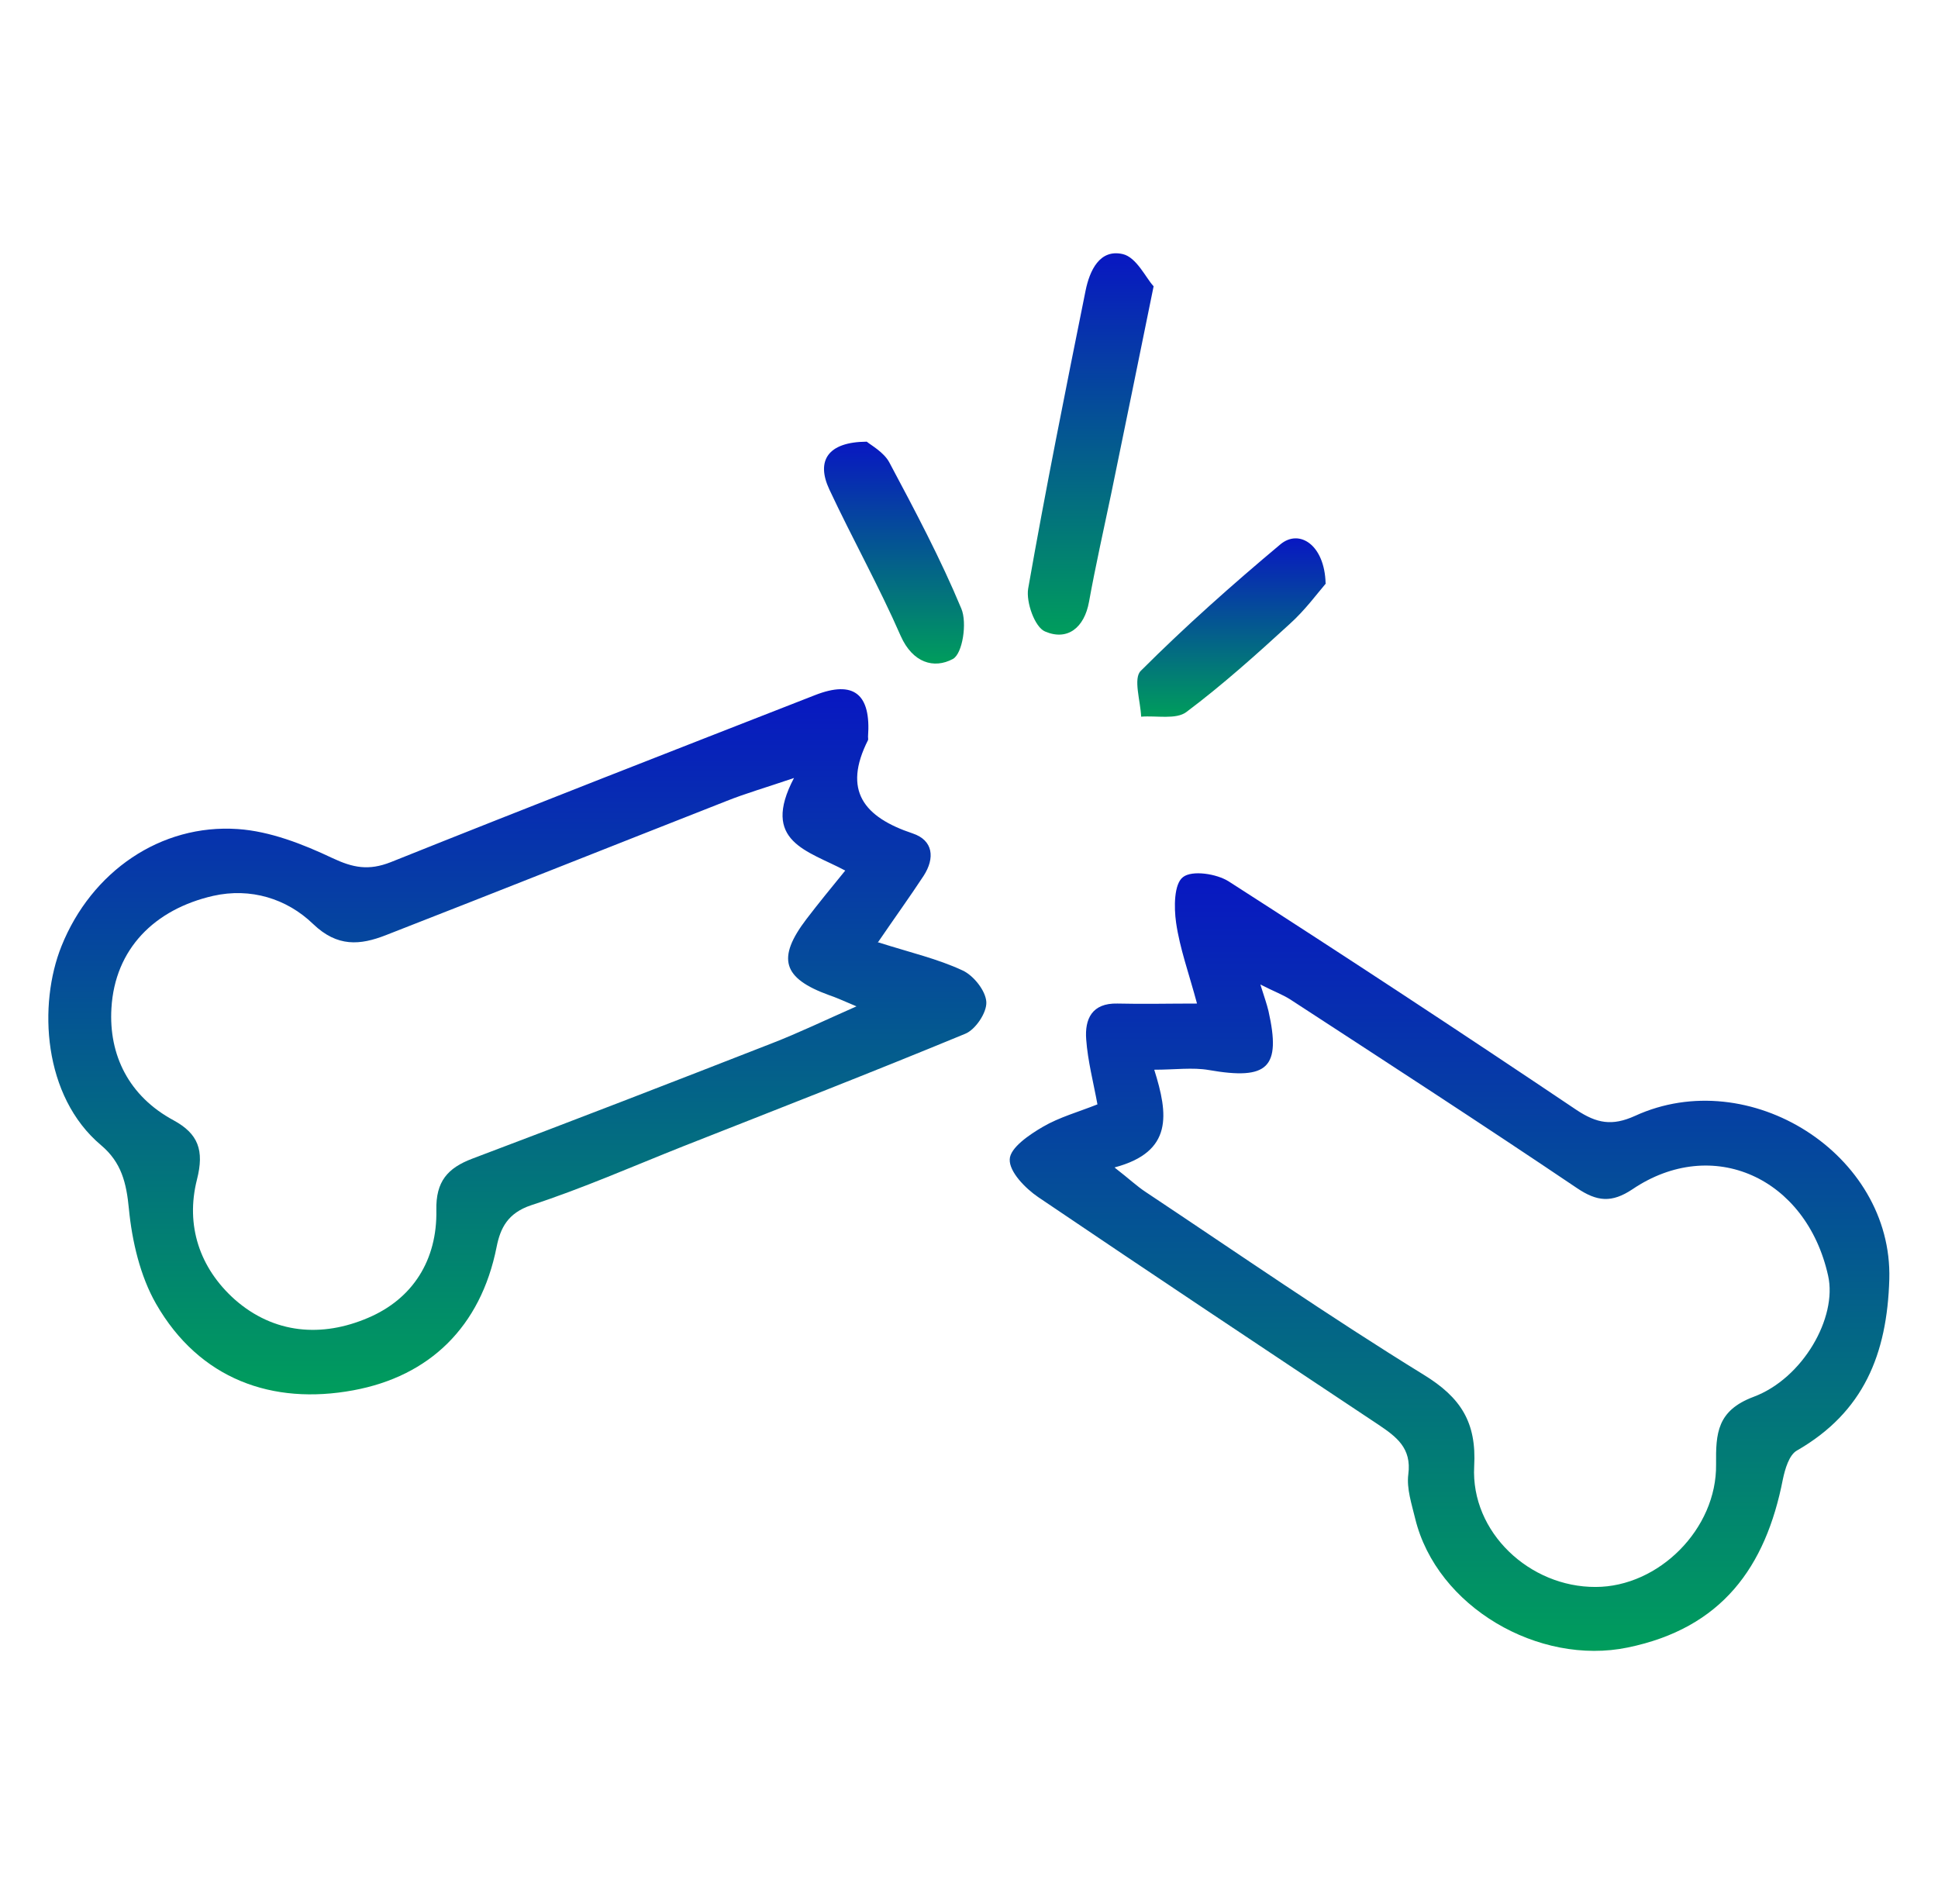
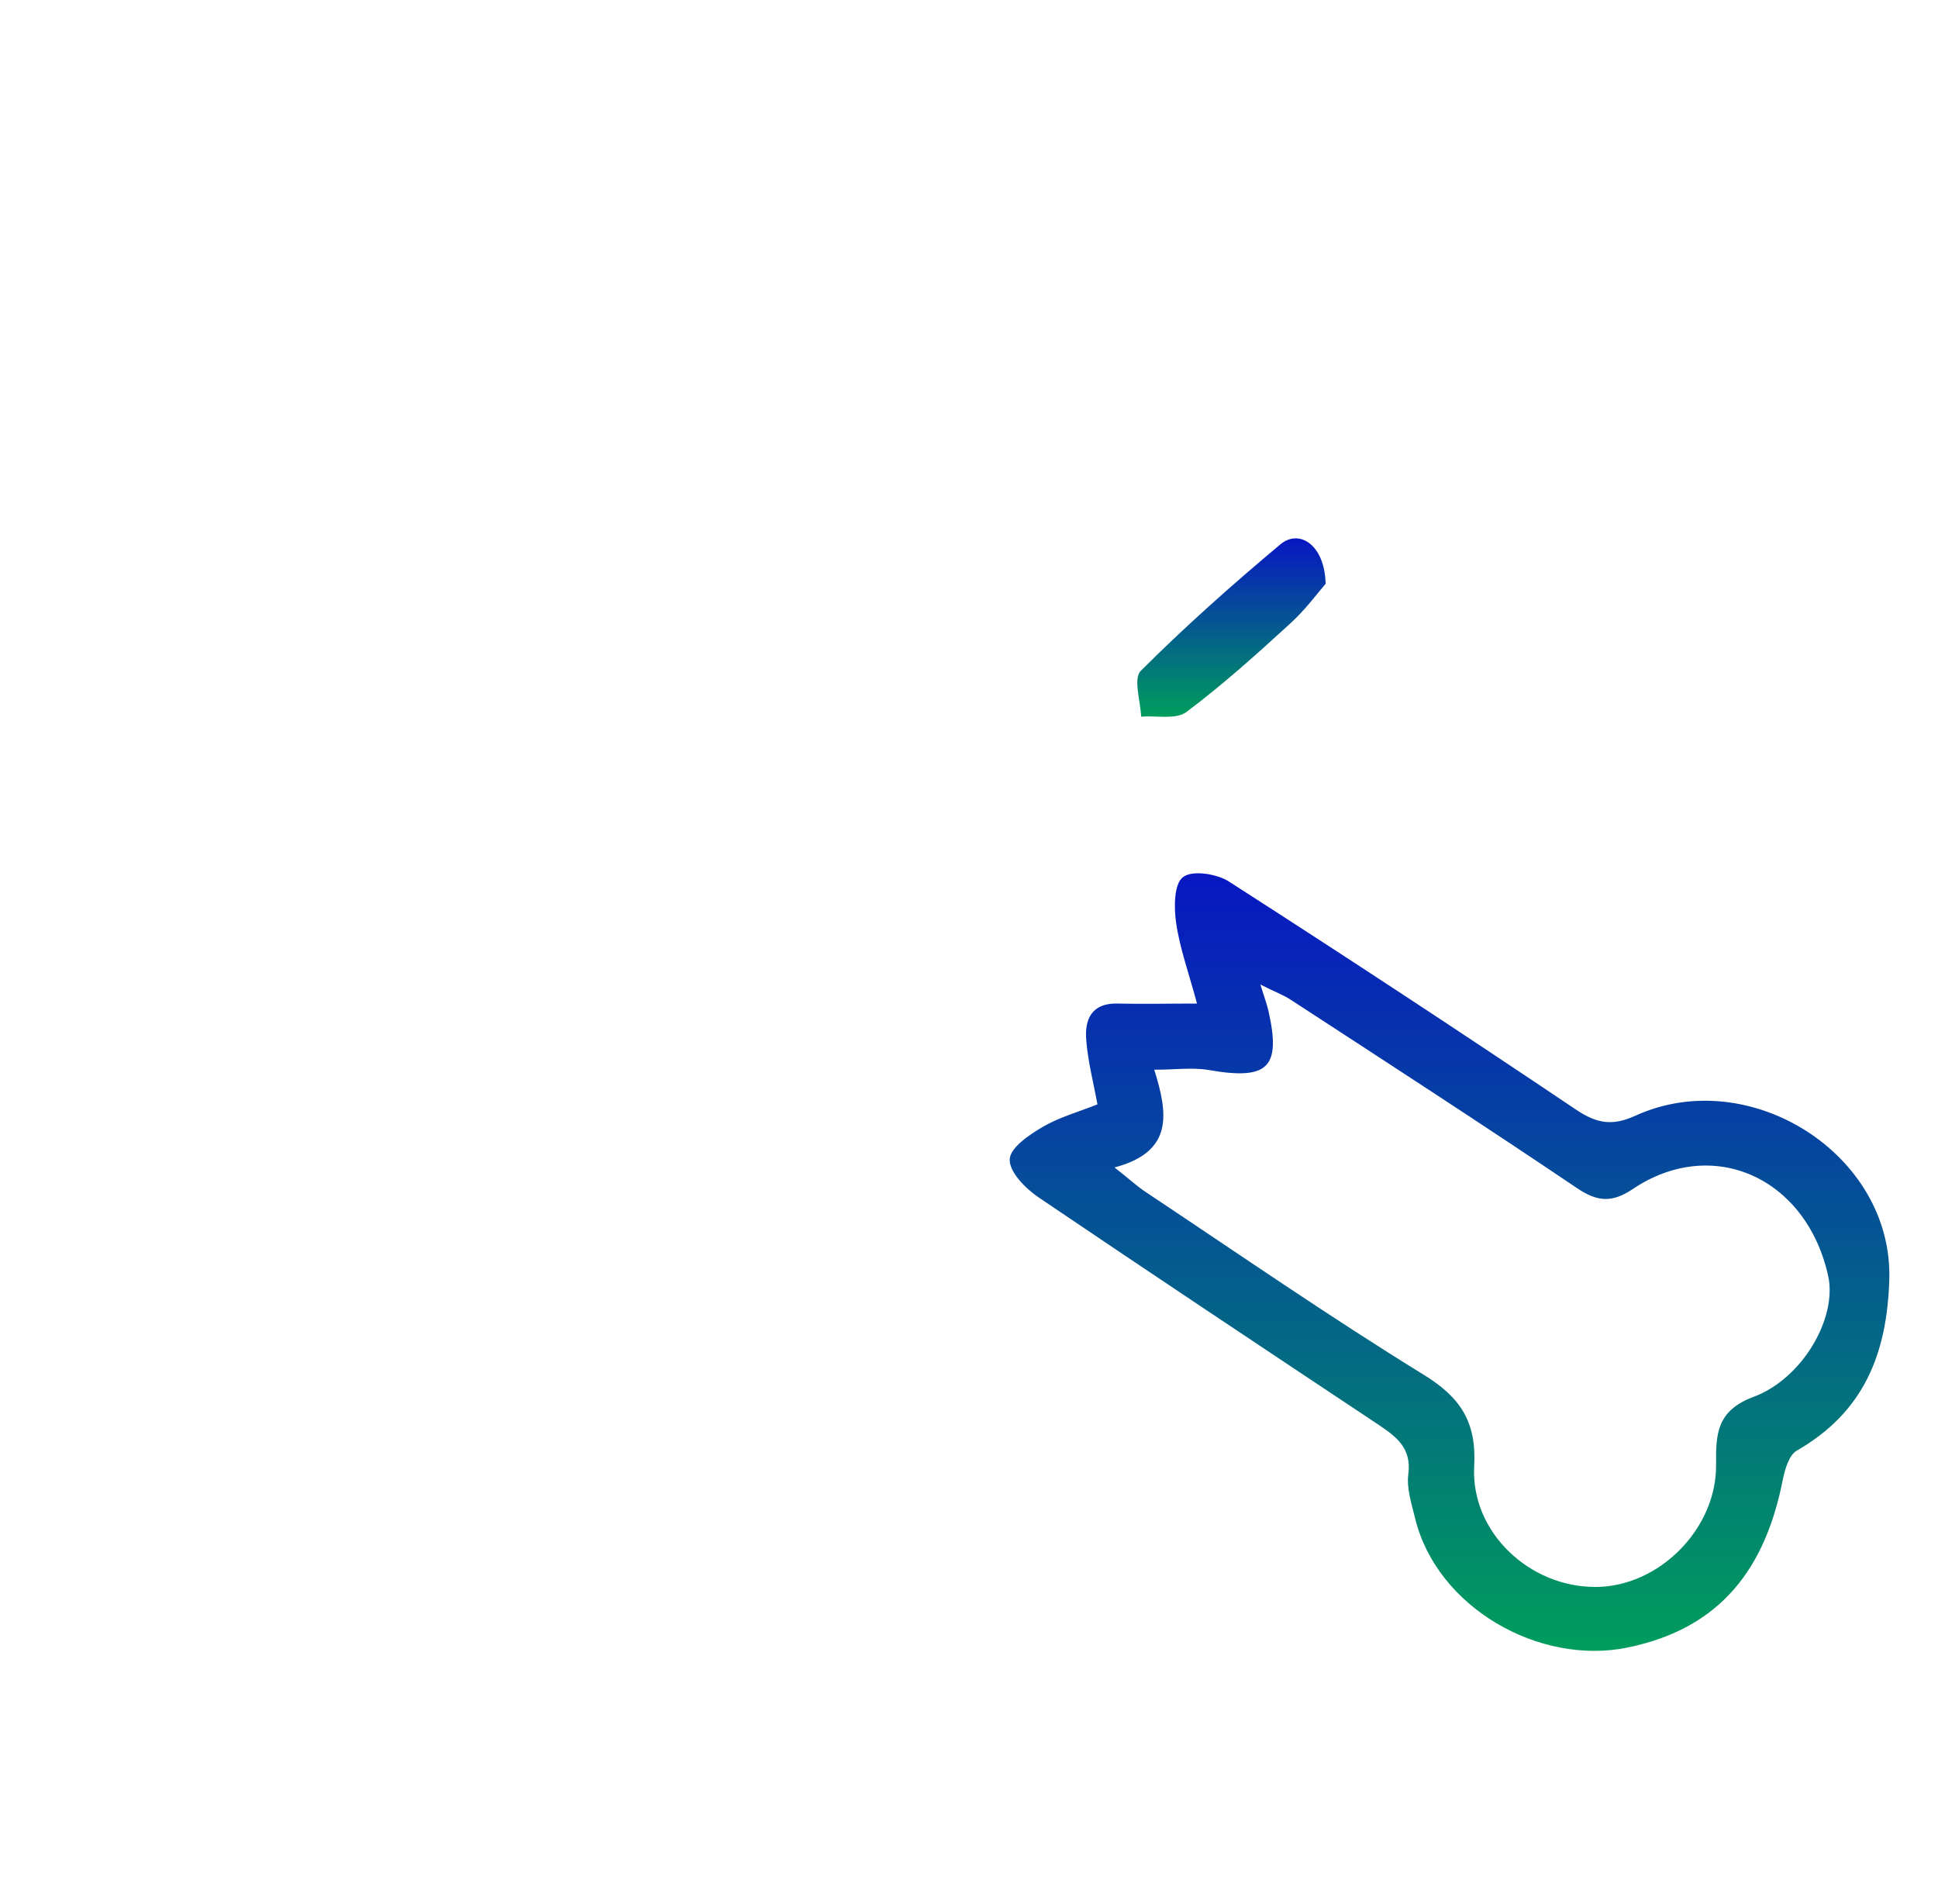
<svg xmlns="http://www.w3.org/2000/svg" xmlns:xlink="http://www.w3.org/1999/xlink" id="Layer_2" viewBox="0 0 62.09 61">
  <defs>
    <style>.cls-1{fill:url(#New_Gradient_Swatch-4);}.cls-1,.cls-2,.cls-3,.cls-4,.cls-5,.cls-6{stroke-width:0px;}.cls-2{fill:url(#New_Gradient_Swatch-5);}.cls-3{fill:url(#New_Gradient_Swatch-2);}.cls-4{fill:url(#New_Gradient_Swatch-3);}.cls-5{fill:url(#New_Gradient_Swatch);}.cls-6{fill:#fff;}</style>
    <linearGradient id="New_Gradient_Swatch" x1="-52.37" y1="119.96" x2="-29.77" y2="119.96" gradientTransform="translate(136.54 74.46) rotate(90)" gradientUnits="userSpaceOnUse">
      <stop offset="0" stop-color="#0817c2" />
      <stop offset="1" stop-color="#009d5c" />
    </linearGradient>
    <linearGradient id="New_Gradient_Swatch-2" x1="-46.47" y1="90.11" x2="-21.57" y2="90.11" xlink:href="#New_Gradient_Swatch" />
    <linearGradient id="New_Gradient_Swatch-3" x1="-66.34" y1="101.6" x2="-54.12" y2="101.6" xlink:href="#New_Gradient_Swatch" />
    <linearGradient id="New_Gradient_Swatch-4" x1="-60.31" y1="107.9" x2="-53.2" y2="107.9" xlink:href="#New_Gradient_Swatch" />
    <linearGradient id="New_Gradient_Swatch-5" x1="-57.2" y1="97.08" x2="-51.49" y2="97.08" xlink:href="#New_Gradient_Swatch" />
  </defs>
  <g id="Layer_1-2">
-     <rect class="cls-6" width="62.09" height="61" />
-     <path class="cls-5" d="m28.14,30.19c1.04.33,1.91.53,2.7.9.35.16.74.65.76,1.01.02.34-.35.89-.68,1.02-3,1.24-6.03,2.42-9.05,3.61-1.61.64-3.2,1.34-4.85,1.88-.75.25-.99.73-1.11,1.34-.51,2.56-2.15,4.14-4.59,4.59-2.59.48-4.93-.35-6.32-2.77-.51-.89-.77-2.01-.87-3.04-.08-.84-.24-1.49-.89-2.04-1.87-1.57-2.02-4.51-1.27-6.38.96-2.39,3.18-3.92,5.65-3.75,1.03.07,2.08.48,3.03.93.66.31,1.16.41,1.87.13,4.52-1.81,9.06-3.58,13.59-5.35,1.25-.49,1.8-.03,1.7,1.33,0,.04.01.08,0,.11-.82,1.62-.13,2.47,1.43,2.99.66.22.72.79.35,1.36-.44.67-.91,1.32-1.47,2.14Zm-2.69-5.27c-.94.32-1.57.5-2.17.74-3.64,1.43-7.28,2.88-10.92,4.3-.82.32-1.55.39-2.33-.36-.84-.81-2-1.17-3.2-.9-1.88.43-3.15,1.7-3.26,3.6-.09,1.5.56,2.82,1.99,3.59.79.43.99.96.75,1.9-.37,1.46.08,2.83,1.21,3.84,1.26,1.11,2.8,1.22,4.27.59,1.44-.61,2.22-1.86,2.19-3.45-.02-.92.36-1.35,1.15-1.65,3.21-1.21,6.41-2.45,9.61-3.7.85-.33,1.68-.73,2.7-1.18-.47-.2-.67-.29-.88-.36-1.49-.54-1.68-1.18-.72-2.44.39-.51.8-1.01,1.24-1.55-1.2-.64-2.72-.92-1.64-2.97Z" />
    <path class="cls-3" d="m35.16,35.38c-.13-.71-.31-1.39-.36-2.08-.05-.65.18-1.17,1-1.15.81.02,1.63,0,2.55,0-.26-.97-.55-1.76-.67-2.59-.07-.49-.07-1.24.22-1.46.29-.23,1.08-.11,1.47.14,3.74,2.4,7.45,4.84,11.14,7.32.65.43,1.14.52,1.87.19,3.66-1.68,8.26,1.22,8.15,5.23-.07,2.4-.82,4.26-2.96,5.49-.25.14-.38.59-.45.92-.55,2.82-1.96,4.77-4.97,5.39-2.85.59-6.12-1.3-6.81-4.13-.11-.46-.28-.96-.22-1.42.11-.84-.38-1.2-.96-1.59-3.64-2.42-7.28-4.84-10.9-7.29-.41-.28-.93-.81-.91-1.21.01-.37.63-.79,1.06-1.04.53-.31,1.15-.48,1.75-.72Zm.57,2.04c.44.34.69.58.98.77,2.96,1.97,5.88,3.99,8.9,5.85,1.19.73,1.7,1.52,1.62,2.94-.11,2.11,1.78,3.87,3.89,3.86,2.02,0,3.89-1.86,3.86-3.93-.01-.99.03-1.72,1.2-2.16,1.58-.59,2.69-2.54,2.39-3.88-.7-3.15-3.71-4.5-6.27-2.77-.66.44-1.13.4-1.78-.04-3.04-2.05-6.11-4.04-9.18-6.04-.25-.16-.53-.26-.96-.48.14.44.21.64.26.85.41,1.82-.02,2.22-1.91,1.89-.52-.09-1.08-.01-1.75-.01.45,1.43.61,2.63-1.27,3.13Z" />
-     <path class="cls-4" d="m36.96,9.17c-.5,2.46-.93,4.56-1.36,6.65-.24,1.15-.5,2.3-.71,3.46-.15.83-.69,1.26-1.41.95-.33-.14-.61-.94-.54-1.37.56-3.19,1.2-6.37,1.84-9.55.13-.64.45-1.34,1.19-1.17.44.1.74.76.98,1.02Z" />
-     <path class="cls-1" d="m27.77,14.15c.13.11.54.33.72.66.82,1.54,1.64,3.08,2.31,4.69.19.45.04,1.44-.27,1.61-.61.33-1.29.12-1.67-.73-.7-1.6-1.55-3.12-2.29-4.7-.43-.92-.05-1.52,1.19-1.53Z" />
    <path class="cls-2" d="m42.48,18.69c-.26.3-.66.85-1.16,1.3-1.07.98-2.15,1.95-3.31,2.82-.33.25-.96.11-1.45.15-.02-.5-.26-1.23-.01-1.47,1.42-1.42,2.93-2.76,4.47-4.05.61-.51,1.42.02,1.45,1.25Z" />
  </g>
</svg>